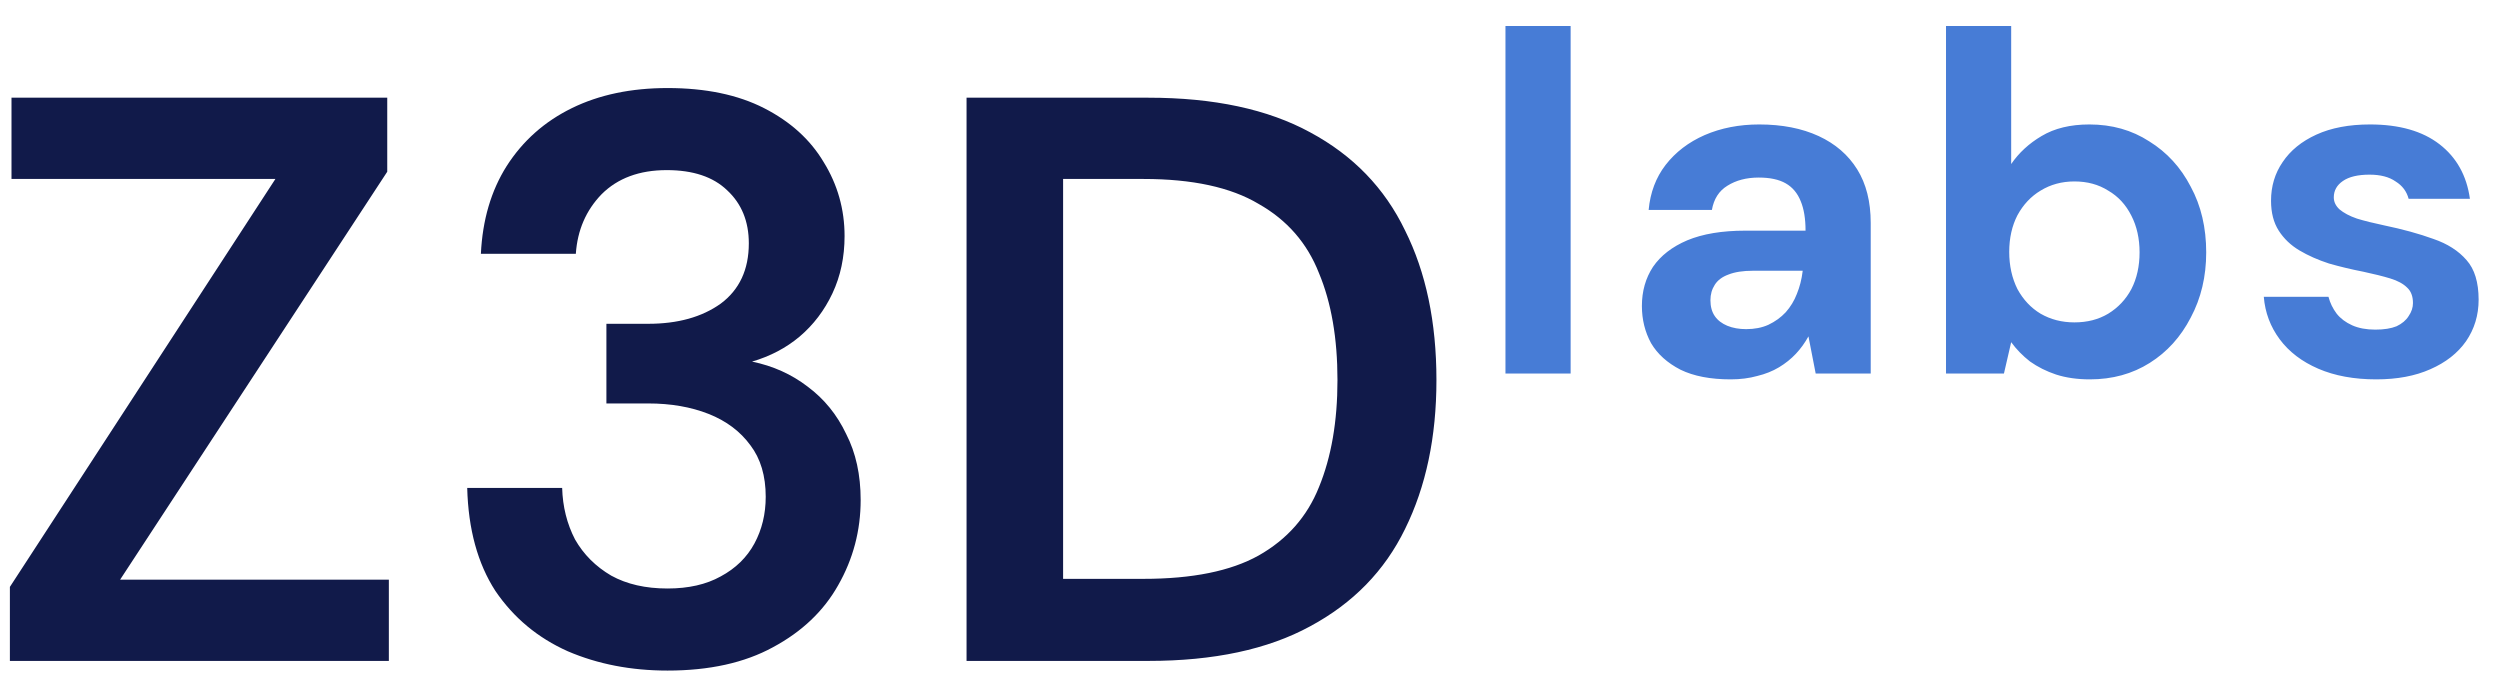
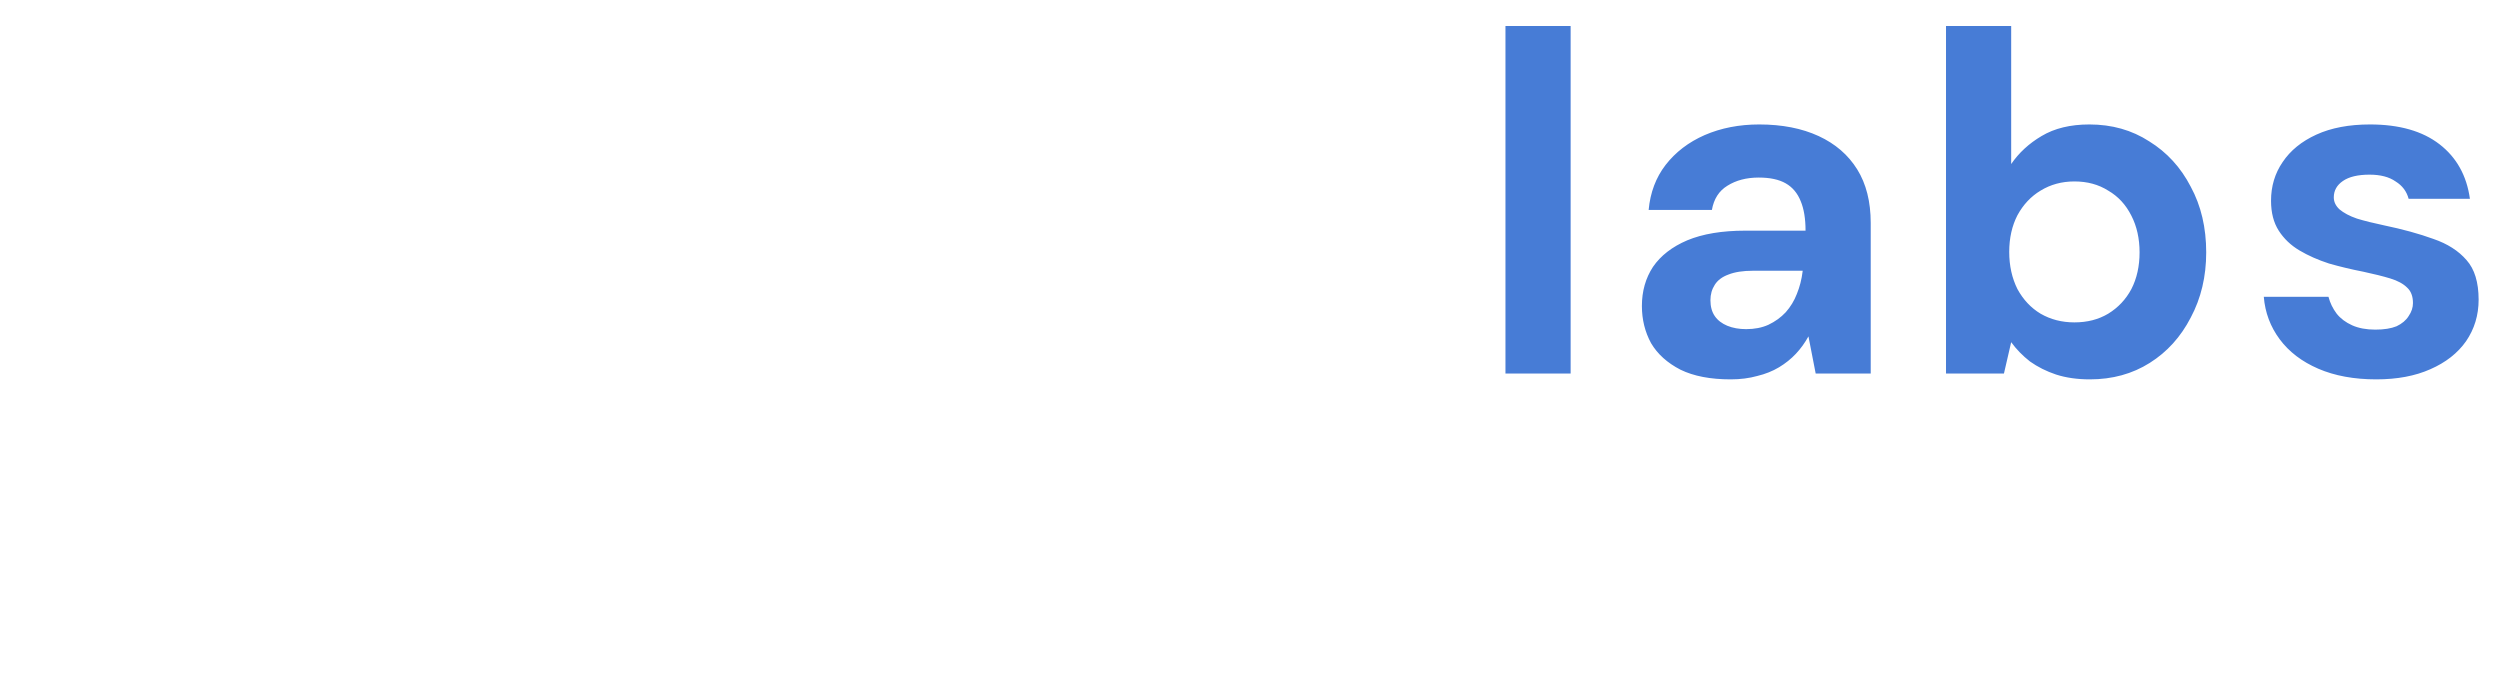
<svg xmlns="http://www.w3.org/2000/svg" width="87" height="24" viewBox="0 0 87 24" fill="none">
-   <path d="M0.344 23V20.424L9.584 6.228H0.4V3.4H13.476V5.976L4.18 20.172H13.532V23H0.344ZM23.231 23.336C21.961 23.336 20.804 23.112 19.759 22.664C18.713 22.197 17.873 21.497 17.239 20.564C16.623 19.612 16.296 18.417 16.259 16.98H19.563C19.581 17.633 19.731 18.231 20.011 18.772C20.309 19.295 20.729 19.715 21.271 20.032C21.812 20.331 22.465 20.48 23.231 20.48C23.959 20.48 24.575 20.34 25.079 20.06C25.601 19.78 25.993 19.397 26.255 18.912C26.516 18.427 26.647 17.885 26.647 17.288C26.647 16.56 26.469 15.963 26.115 15.496C25.76 15.011 25.275 14.647 24.659 14.404C24.043 14.161 23.343 14.04 22.559 14.04H21.103V11.268H22.559C23.585 11.268 24.425 11.035 25.079 10.568C25.732 10.083 26.059 9.383 26.059 8.468C26.059 7.703 25.807 7.087 25.303 6.62C24.817 6.153 24.117 5.92 23.203 5.92C22.251 5.92 21.495 6.2 20.935 6.76C20.393 7.32 20.095 8.011 20.039 8.832H16.735C16.791 7.656 17.089 6.639 17.631 5.78C18.191 4.903 18.947 4.231 19.899 3.764C20.851 3.297 21.961 3.064 23.231 3.064C24.556 3.064 25.676 3.297 26.591 3.764C27.505 4.231 28.196 4.856 28.663 5.64C29.148 6.424 29.391 7.283 29.391 8.216C29.391 8.944 29.251 9.607 28.971 10.204C28.691 10.801 28.308 11.305 27.823 11.716C27.356 12.108 26.805 12.397 26.171 12.584C26.899 12.733 27.543 13.023 28.103 13.452C28.681 13.881 29.129 14.432 29.447 15.104C29.783 15.757 29.951 16.523 29.951 17.4C29.951 18.464 29.689 19.453 29.167 20.368C28.663 21.264 27.907 21.983 26.899 22.524C25.909 23.065 24.687 23.336 23.231 23.336ZM33.636 23V3.4H39.964C42.242 3.4 44.118 3.801 45.592 4.604C47.086 5.407 48.187 6.545 48.896 8.02C49.624 9.476 49.988 11.212 49.988 13.228C49.988 15.207 49.624 16.933 48.896 18.408C48.187 19.864 47.086 20.993 45.592 21.796C44.118 22.599 42.242 23 39.964 23H33.636ZM36.996 20.144H39.796C41.495 20.144 42.83 19.873 43.8 19.332C44.79 18.772 45.49 17.979 45.9 16.952C46.33 15.907 46.544 14.665 46.544 13.228C46.544 11.772 46.33 10.531 45.9 9.504C45.49 8.459 44.79 7.656 43.8 7.096C42.83 6.517 41.495 6.228 39.796 6.228H36.996V20.144Z" fill="#111A4A" />
  <path d="M52.39 13V0.904H54.658V13H52.39ZM60.229 13.202C59.523 13.202 58.941 13.09 58.482 12.866C58.023 12.63 57.681 12.322 57.457 11.942C57.244 11.55 57.138 11.118 57.138 10.648C57.138 10.133 57.267 9.679 57.524 9.287C57.793 8.895 58.191 8.587 58.717 8.363C59.255 8.139 59.927 8.027 60.733 8.027H62.833C62.833 7.613 62.777 7.271 62.665 7.002C62.553 6.722 62.379 6.515 62.144 6.381C61.909 6.246 61.595 6.179 61.203 6.179C60.778 6.179 60.414 6.274 60.111 6.465C59.82 6.644 59.641 6.924 59.574 7.305H57.373C57.429 6.7 57.625 6.179 57.961 5.742C58.308 5.294 58.762 4.947 59.322 4.701C59.893 4.454 60.526 4.331 61.22 4.331C62.015 4.331 62.704 4.466 63.287 4.734C63.869 5.003 64.317 5.39 64.631 5.894C64.944 6.398 65.101 7.019 65.101 7.758V13H63.186L62.934 11.706C62.811 11.93 62.665 12.132 62.497 12.311C62.329 12.49 62.133 12.647 61.909 12.782C61.685 12.916 61.433 13.017 61.153 13.084C60.873 13.162 60.565 13.202 60.229 13.202ZM60.767 11.454C61.058 11.454 61.315 11.404 61.539 11.303C61.775 11.191 61.976 11.046 62.144 10.866C62.312 10.676 62.441 10.463 62.531 10.228C62.631 9.982 62.699 9.718 62.732 9.438V9.422H61.002C60.655 9.422 60.369 9.466 60.145 9.556C59.932 9.634 59.775 9.752 59.675 9.909C59.574 10.066 59.523 10.245 59.523 10.446C59.523 10.67 59.574 10.855 59.675 11.001C59.775 11.146 59.921 11.258 60.111 11.337C60.302 11.415 60.52 11.454 60.767 11.454ZM72.727 13.202C72.29 13.202 71.898 13.146 71.551 13.034C71.215 12.922 70.913 12.77 70.644 12.58C70.386 12.378 70.168 12.154 69.989 11.908L69.737 13H67.721V0.904H69.989V5.709C70.257 5.317 70.61 4.992 71.047 4.734C71.495 4.466 72.049 4.331 72.71 4.331C73.494 4.331 74.189 4.527 74.793 4.919C75.409 5.3 75.891 5.826 76.238 6.498C76.597 7.159 76.776 7.921 76.776 8.783C76.776 9.623 76.597 10.379 76.238 11.051C75.891 11.723 75.415 12.25 74.81 12.63C74.206 13.011 73.511 13.202 72.727 13.202ZM72.189 11.219C72.638 11.219 73.029 11.118 73.365 10.917C73.713 10.704 73.981 10.418 74.172 10.06C74.362 9.69 74.457 9.265 74.457 8.783C74.457 8.302 74.362 7.876 74.172 7.506C73.981 7.126 73.713 6.834 73.365 6.633C73.029 6.42 72.638 6.314 72.189 6.314C71.753 6.314 71.361 6.42 71.013 6.633C70.677 6.834 70.409 7.12 70.207 7.49C70.017 7.859 69.921 8.285 69.921 8.766C69.921 9.248 70.017 9.679 70.207 10.06C70.409 10.43 70.677 10.715 71.013 10.917C71.361 11.118 71.753 11.219 72.189 11.219ZM82.694 13.202C81.921 13.202 81.249 13.078 80.678 12.832C80.107 12.586 79.659 12.244 79.334 11.807C79.009 11.37 78.825 10.878 78.78 10.329H81.031C81.087 10.542 81.182 10.738 81.317 10.917C81.451 11.085 81.63 11.219 81.854 11.32C82.078 11.421 82.347 11.471 82.66 11.471C82.963 11.471 83.209 11.432 83.4 11.354C83.59 11.264 83.73 11.146 83.82 11.001C83.921 10.855 83.971 10.704 83.971 10.547C83.971 10.312 83.904 10.133 83.769 10.01C83.635 9.875 83.439 9.769 83.181 9.69C82.924 9.612 82.61 9.534 82.24 9.455C81.837 9.377 81.44 9.282 81.048 9.17C80.667 9.046 80.325 8.895 80.023 8.716C79.721 8.537 79.48 8.307 79.3 8.027C79.121 7.747 79.032 7.4 79.032 6.986C79.032 6.482 79.166 6.034 79.435 5.642C79.704 5.238 80.096 4.919 80.611 4.684C81.126 4.449 81.748 4.331 82.476 4.331C83.495 4.331 84.301 4.561 84.895 5.02C85.489 5.479 85.841 6.112 85.953 6.918H83.82C83.752 6.661 83.601 6.459 83.366 6.314C83.142 6.157 82.84 6.078 82.459 6.078C82.056 6.078 81.748 6.151 81.535 6.297C81.322 6.442 81.216 6.633 81.216 6.868C81.216 7.025 81.283 7.165 81.417 7.288C81.563 7.411 81.764 7.518 82.022 7.607C82.28 7.686 82.593 7.764 82.963 7.842C83.612 7.977 84.184 8.134 84.677 8.313C85.169 8.481 85.556 8.727 85.836 9.052C86.116 9.366 86.256 9.825 86.256 10.43C86.256 10.967 86.11 11.449 85.819 11.874C85.528 12.289 85.113 12.614 84.576 12.849C84.049 13.084 83.422 13.202 82.694 13.202Z" fill="#477CD6" />
</svg>